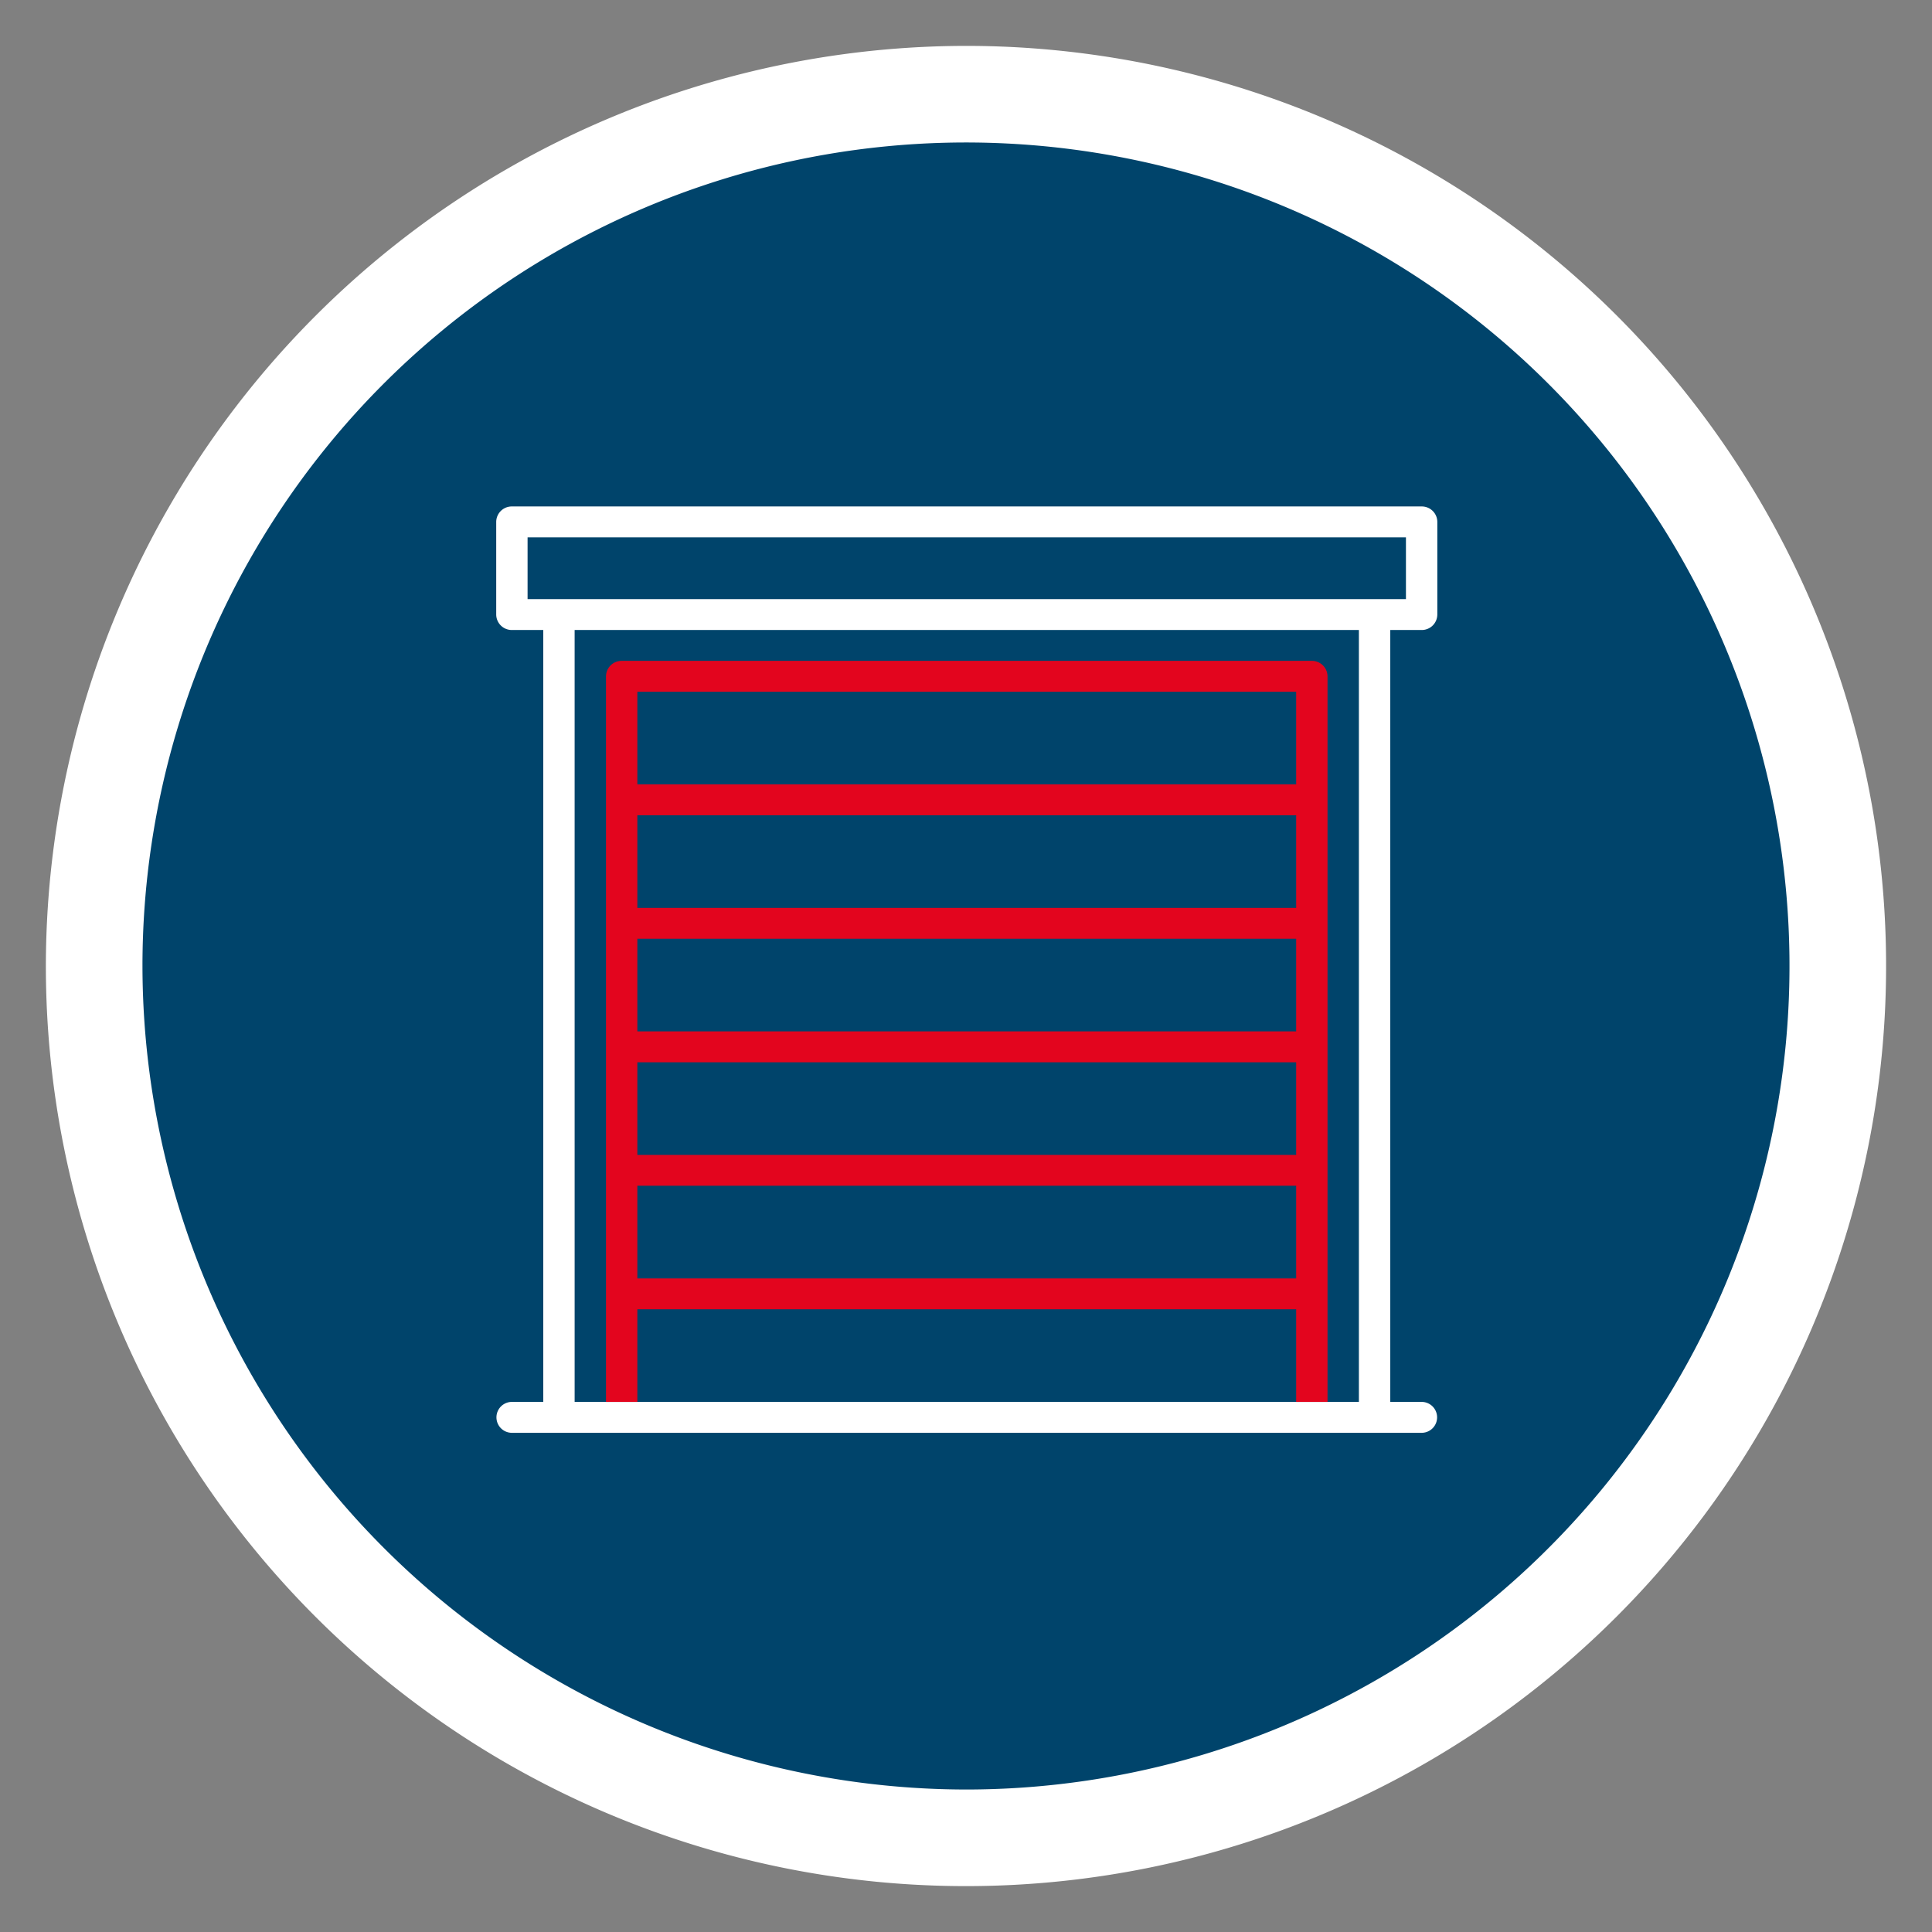
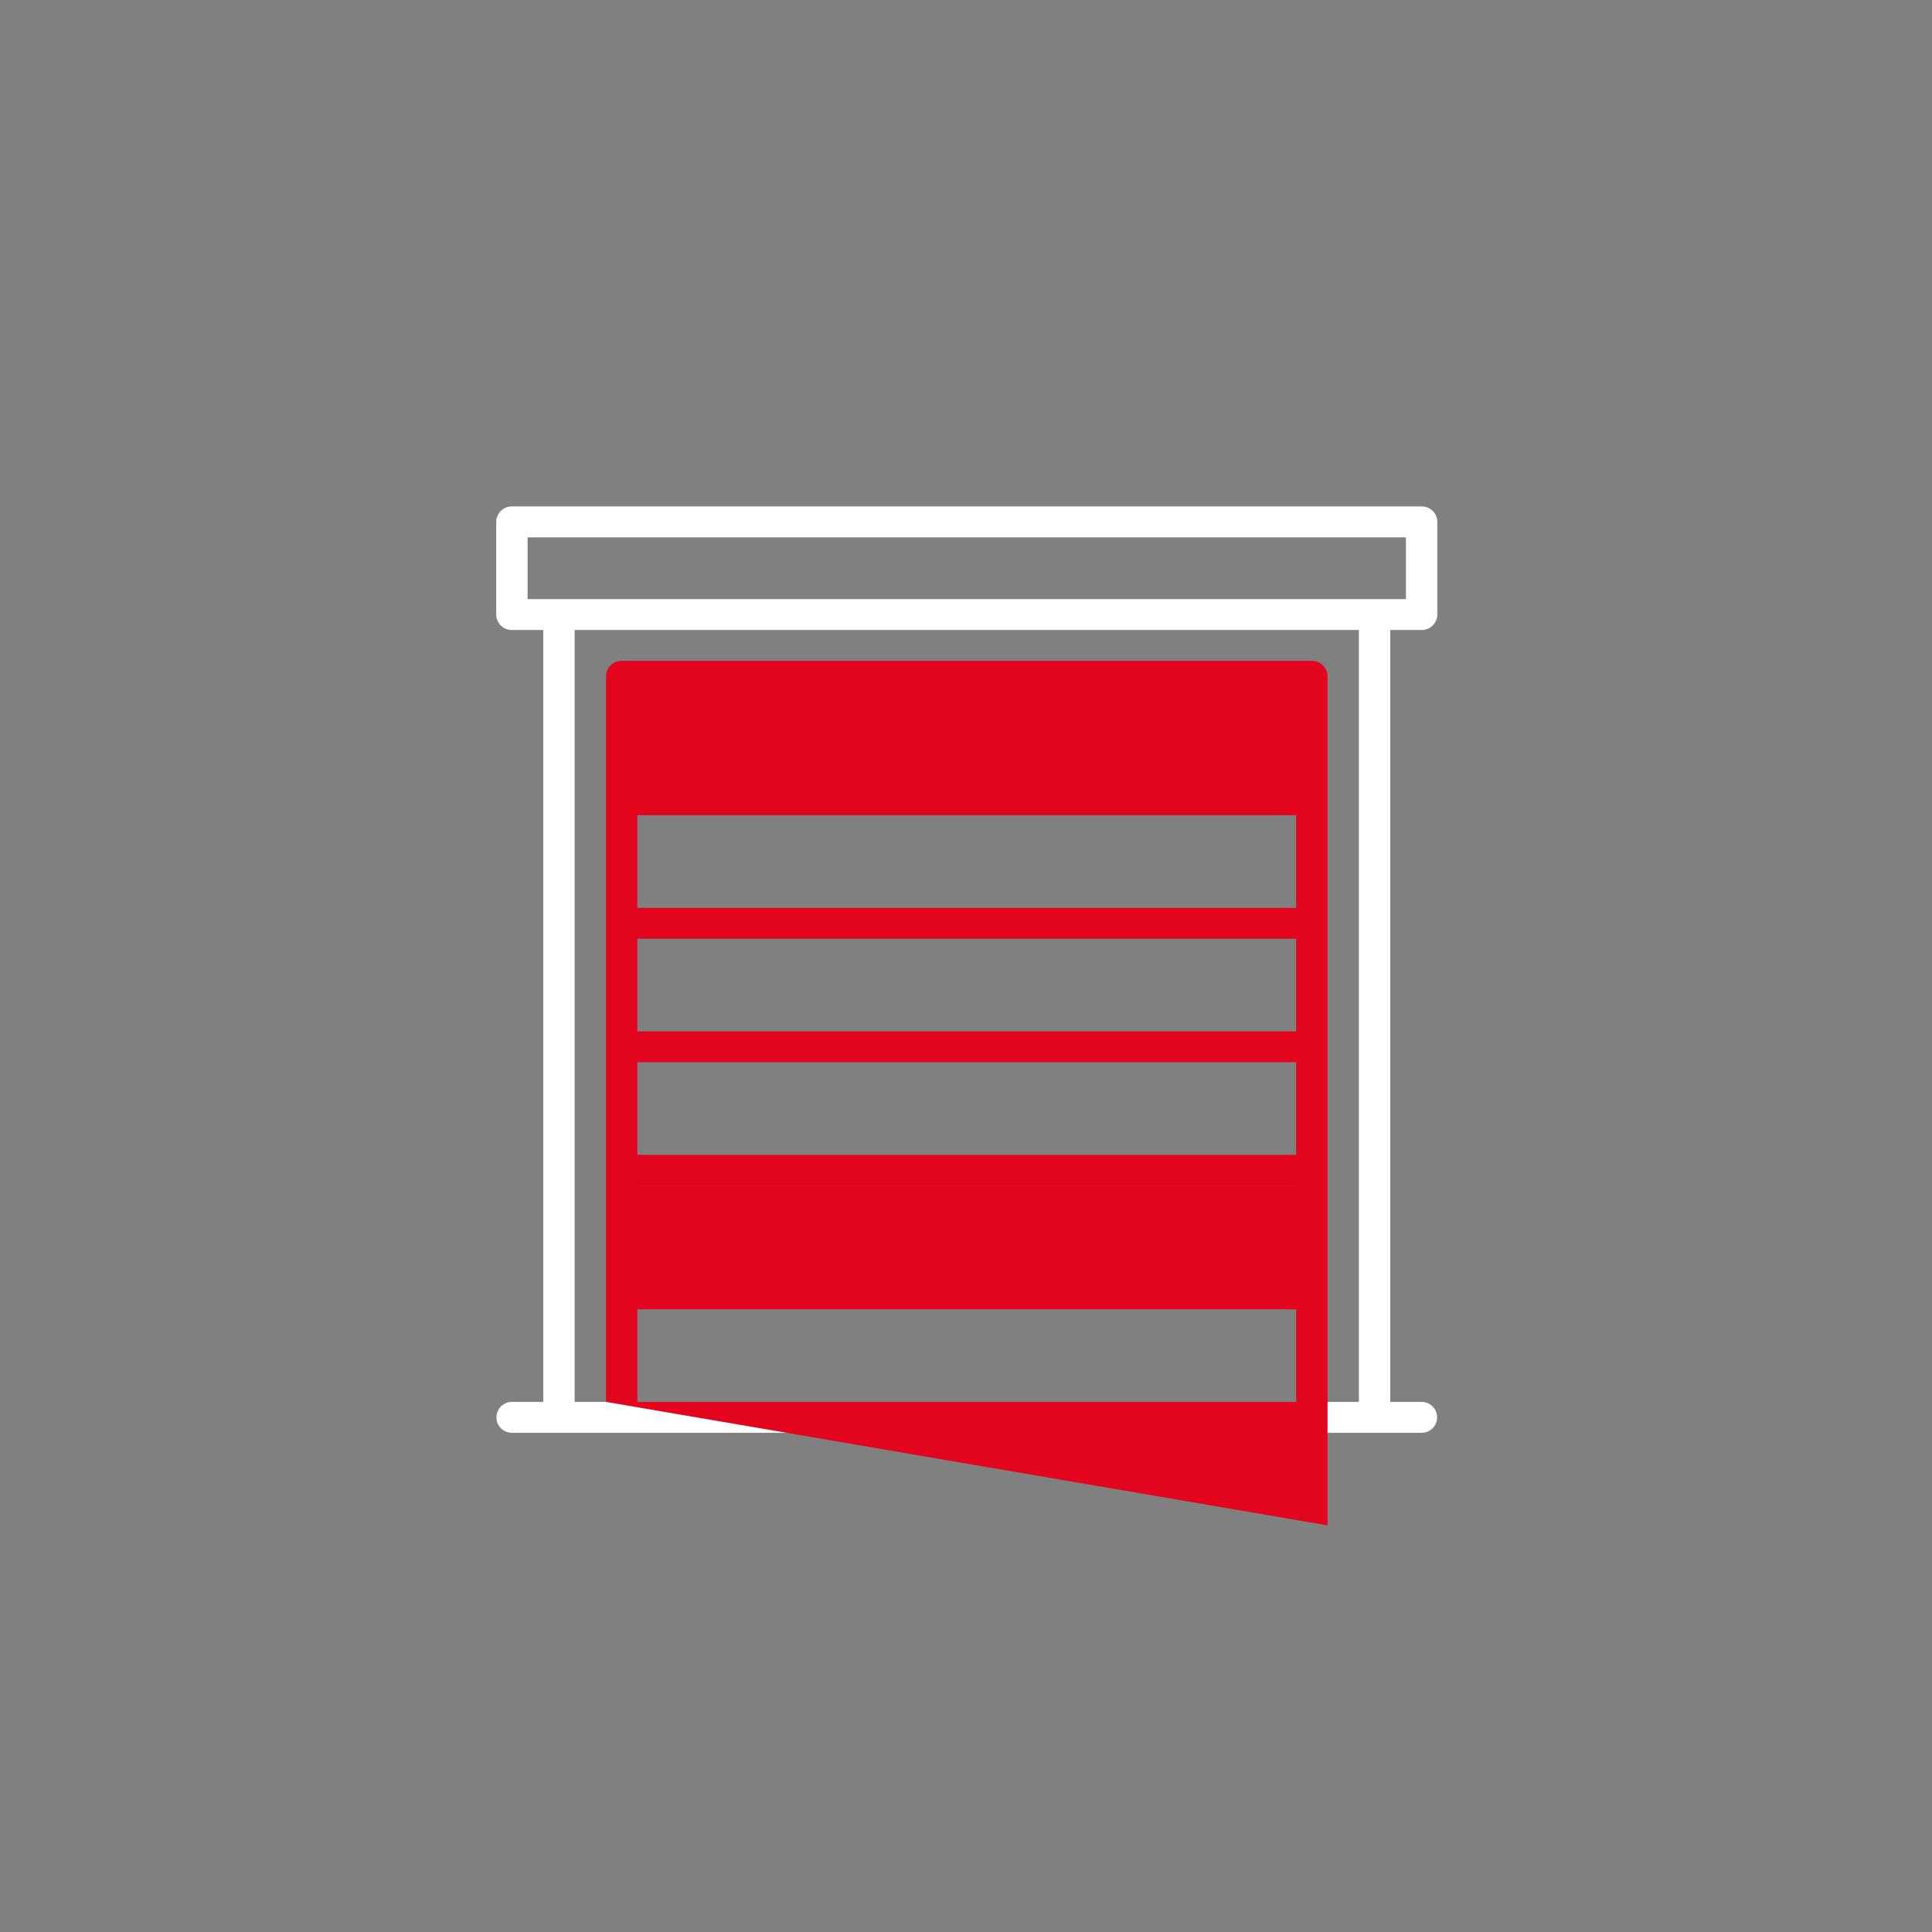
<svg xmlns="http://www.w3.org/2000/svg" width="200" height="200" viewBox="0 0 200 200">
  <rect x="0" y="0" width="200" height="200" fill="#808080" stroke="none" />
  <defs>
    <clipPath id="clip-Icon-door">
      <rect width="200" height="200" />
    </clipPath>
  </defs>
  <g id="Icon-door" clip-path="url(#clip-Icon-door)">
    <g id="Group_2578" data-name="Group 2578">
-       <path id="Path_8655" data-name="Path 8655" d="M92.3,2a90.25,90.25,0,1,0,90.252,90.252A90.353,90.353,0,0,0,92.3,2" transform="translate(7.695 7.75)" fill="#00446b" />
-       <path id="Path_8656" data-name="Path 8656" d="M92.3-3A95.25,95.25,0,1,1-2.947,92.252,95.359,95.359,0,0,1,92.3-3Zm0,180.5A85.25,85.25,0,1,0,7.053,92.252,85.347,85.347,0,0,0,92.3,177.5Z" transform="translate(7.695 7.75)" fill="#fff" />
-     </g>
+       </g>
    <path id="Path_8691" data-name="Path 8691" d="M112.614,155.083a1.612,1.612,0,0,0,1.624-1.6v-9.59a1.609,1.609,0,0,0-1.624-1.6H18.439a1.609,1.609,0,0,0-1.624,1.6v9.59a1.612,1.612,0,0,0,1.624,1.6h3.247v79.906H18.439a1.6,1.6,0,1,0,0,3.2h94.176a1.6,1.6,0,1,0,0-3.2h-3.247V155.083Zm-87.681,0h81.186v79.906H24.934Zm-4.871-9.59h90.928v6.393H20.062Z" transform="translate(34.553 -89.865)" fill="#fff" />
-     <path id="Path_8692" data-name="Path 8692" d="M92.291,224.677h-68.2v-9.59h68.2Zm0-12.784h-68.2V202.3h68.2Zm0-12.784h-68.2v-9.59h68.2Zm0-12.787h-68.2v-9.59h68.2Zm0-12.784h-68.2v-9.59h68.2Zm0-12.787h-68.2v-9.59h68.2Zm3.247,63.925V149.566a1.612,1.612,0,0,0-1.624-1.6H22.471a1.612,1.612,0,0,0-1.624,1.6v75.111Z" transform="translate(41.887 -79.553)" fill="#e3051e" />
+     <path id="Path_8692" data-name="Path 8692" d="M92.291,224.677h-68.2v-9.59h68.2Zm0-12.784h-68.2V202.3h68.2Zh-68.2v-9.59h68.2Zm0-12.787h-68.2v-9.59h68.2Zm0-12.784h-68.2v-9.59h68.2Zm0-12.787h-68.2v-9.59h68.2Zm3.247,63.925V149.566a1.612,1.612,0,0,0-1.624-1.6H22.471a1.612,1.612,0,0,0-1.624,1.6v75.111Z" transform="translate(41.887 -79.553)" fill="#e3051e" />
  </g>
</svg>